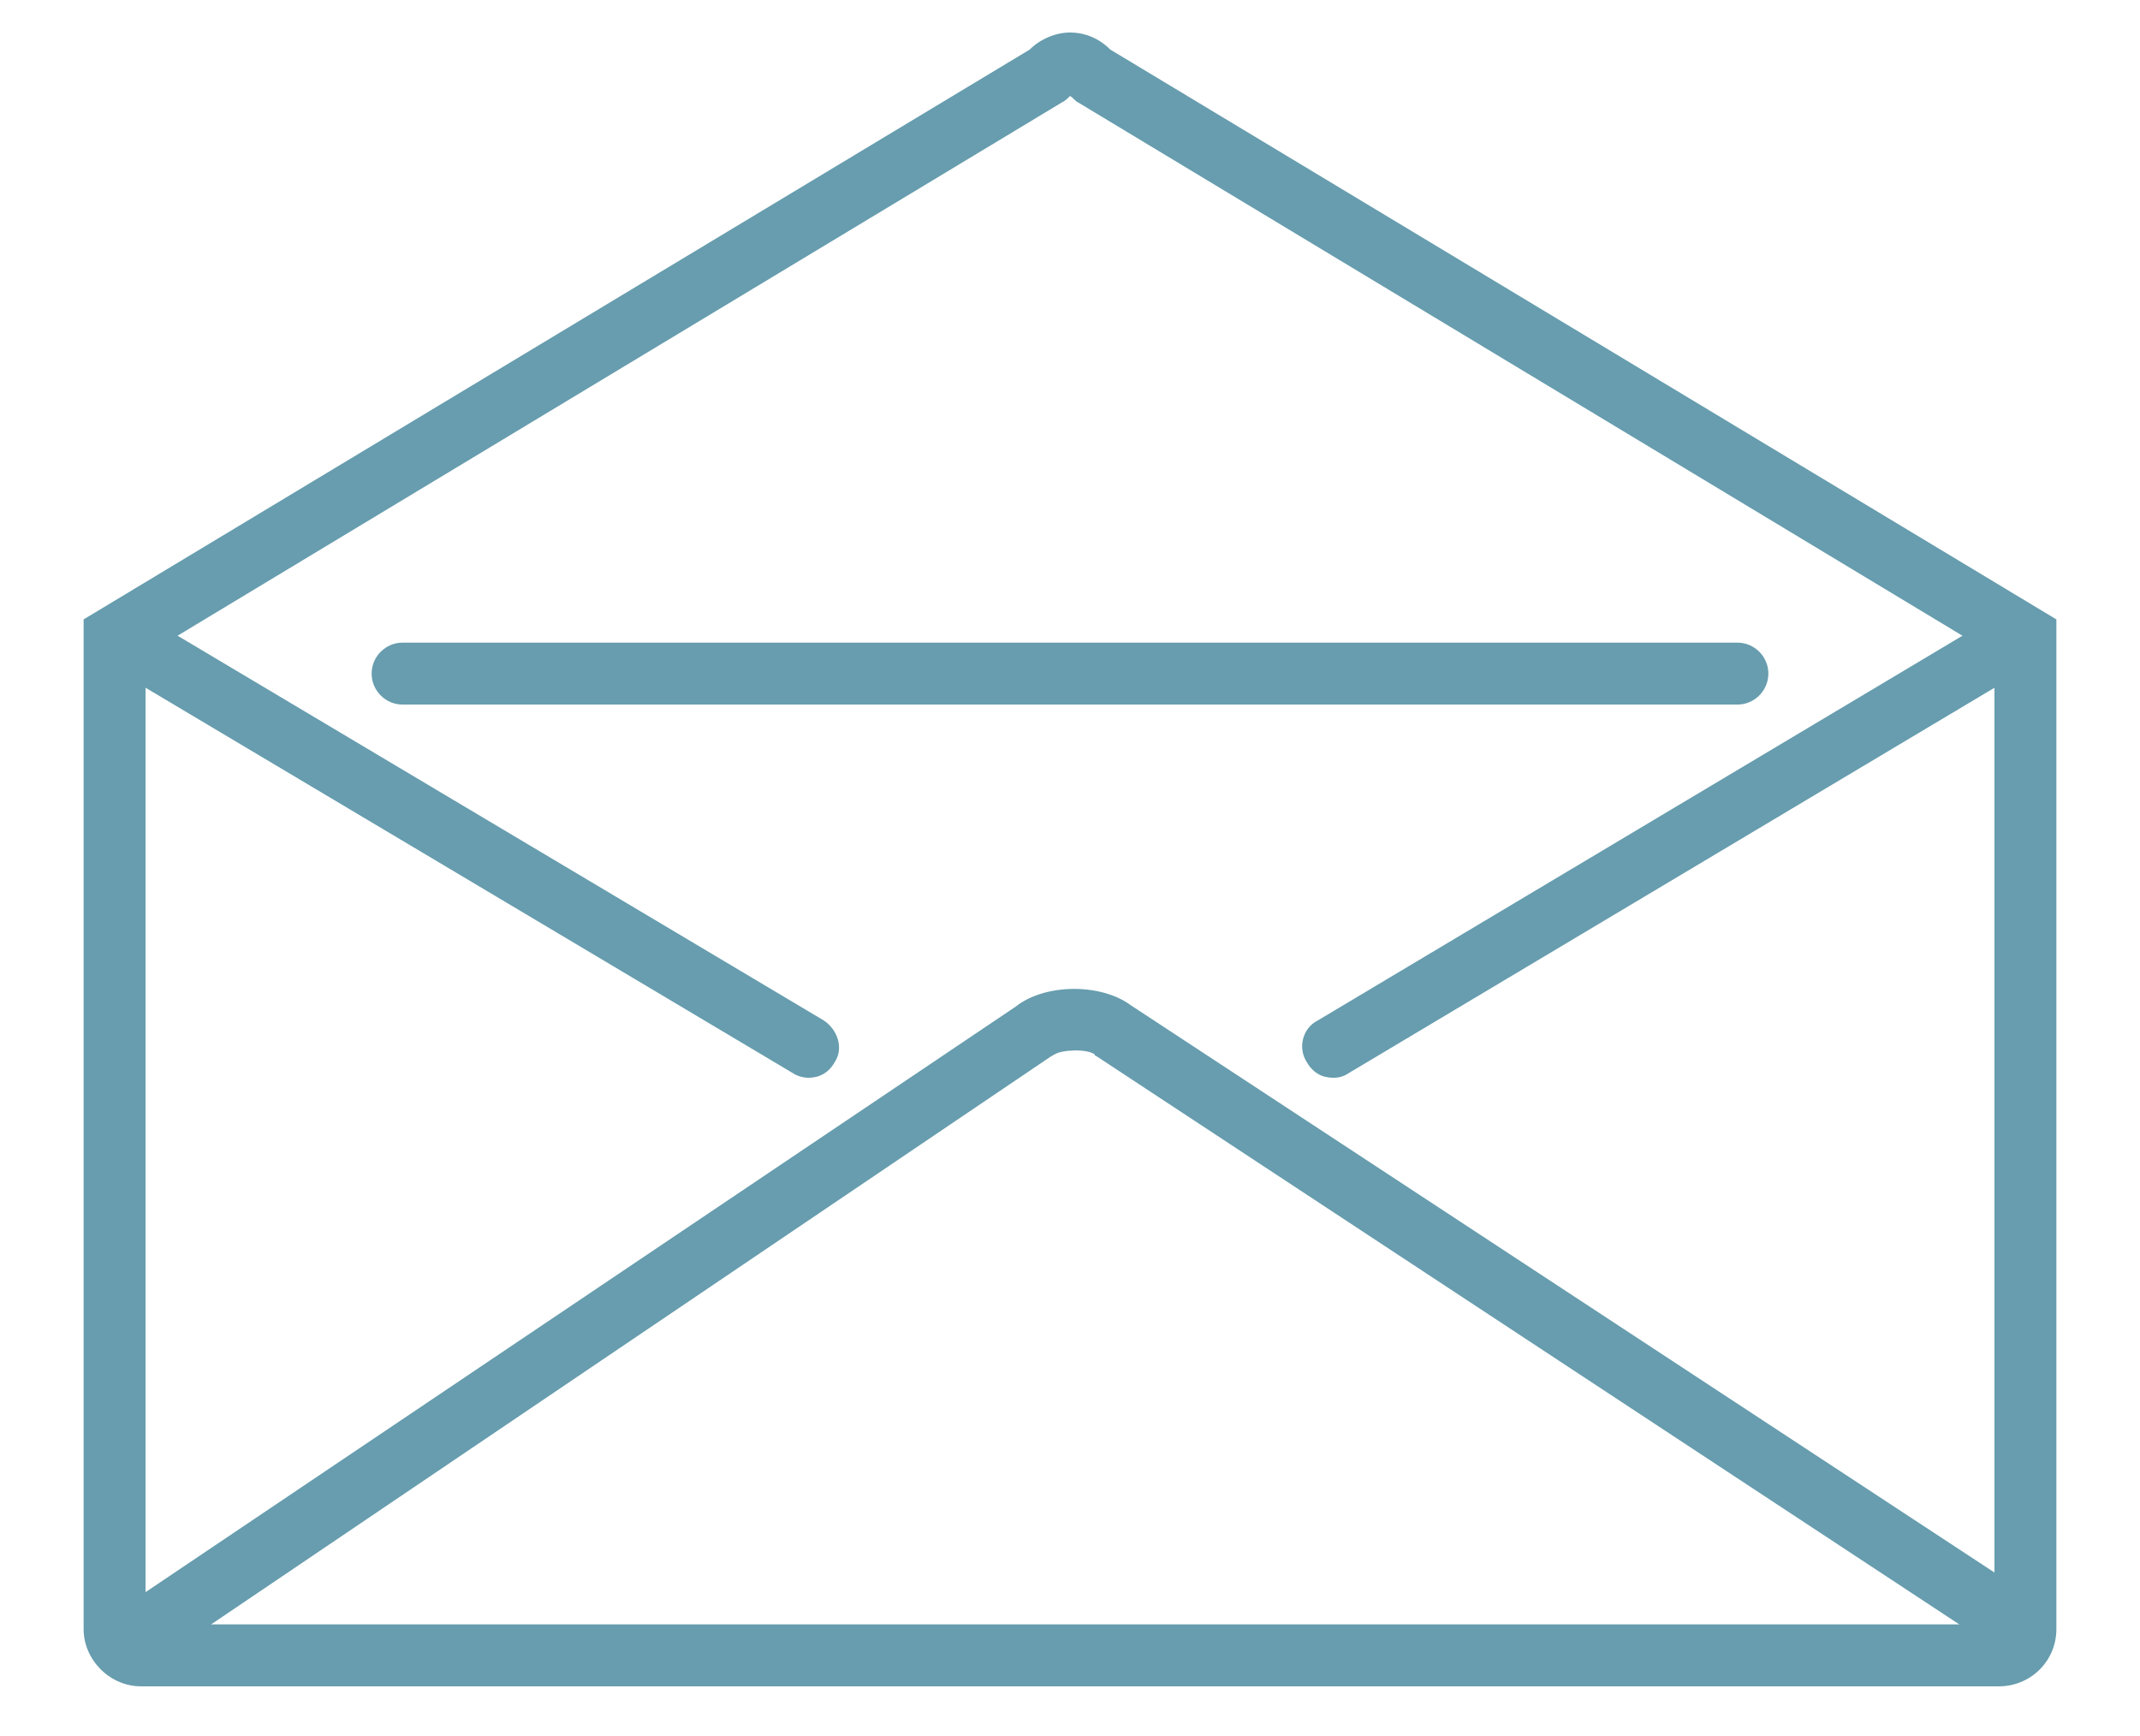
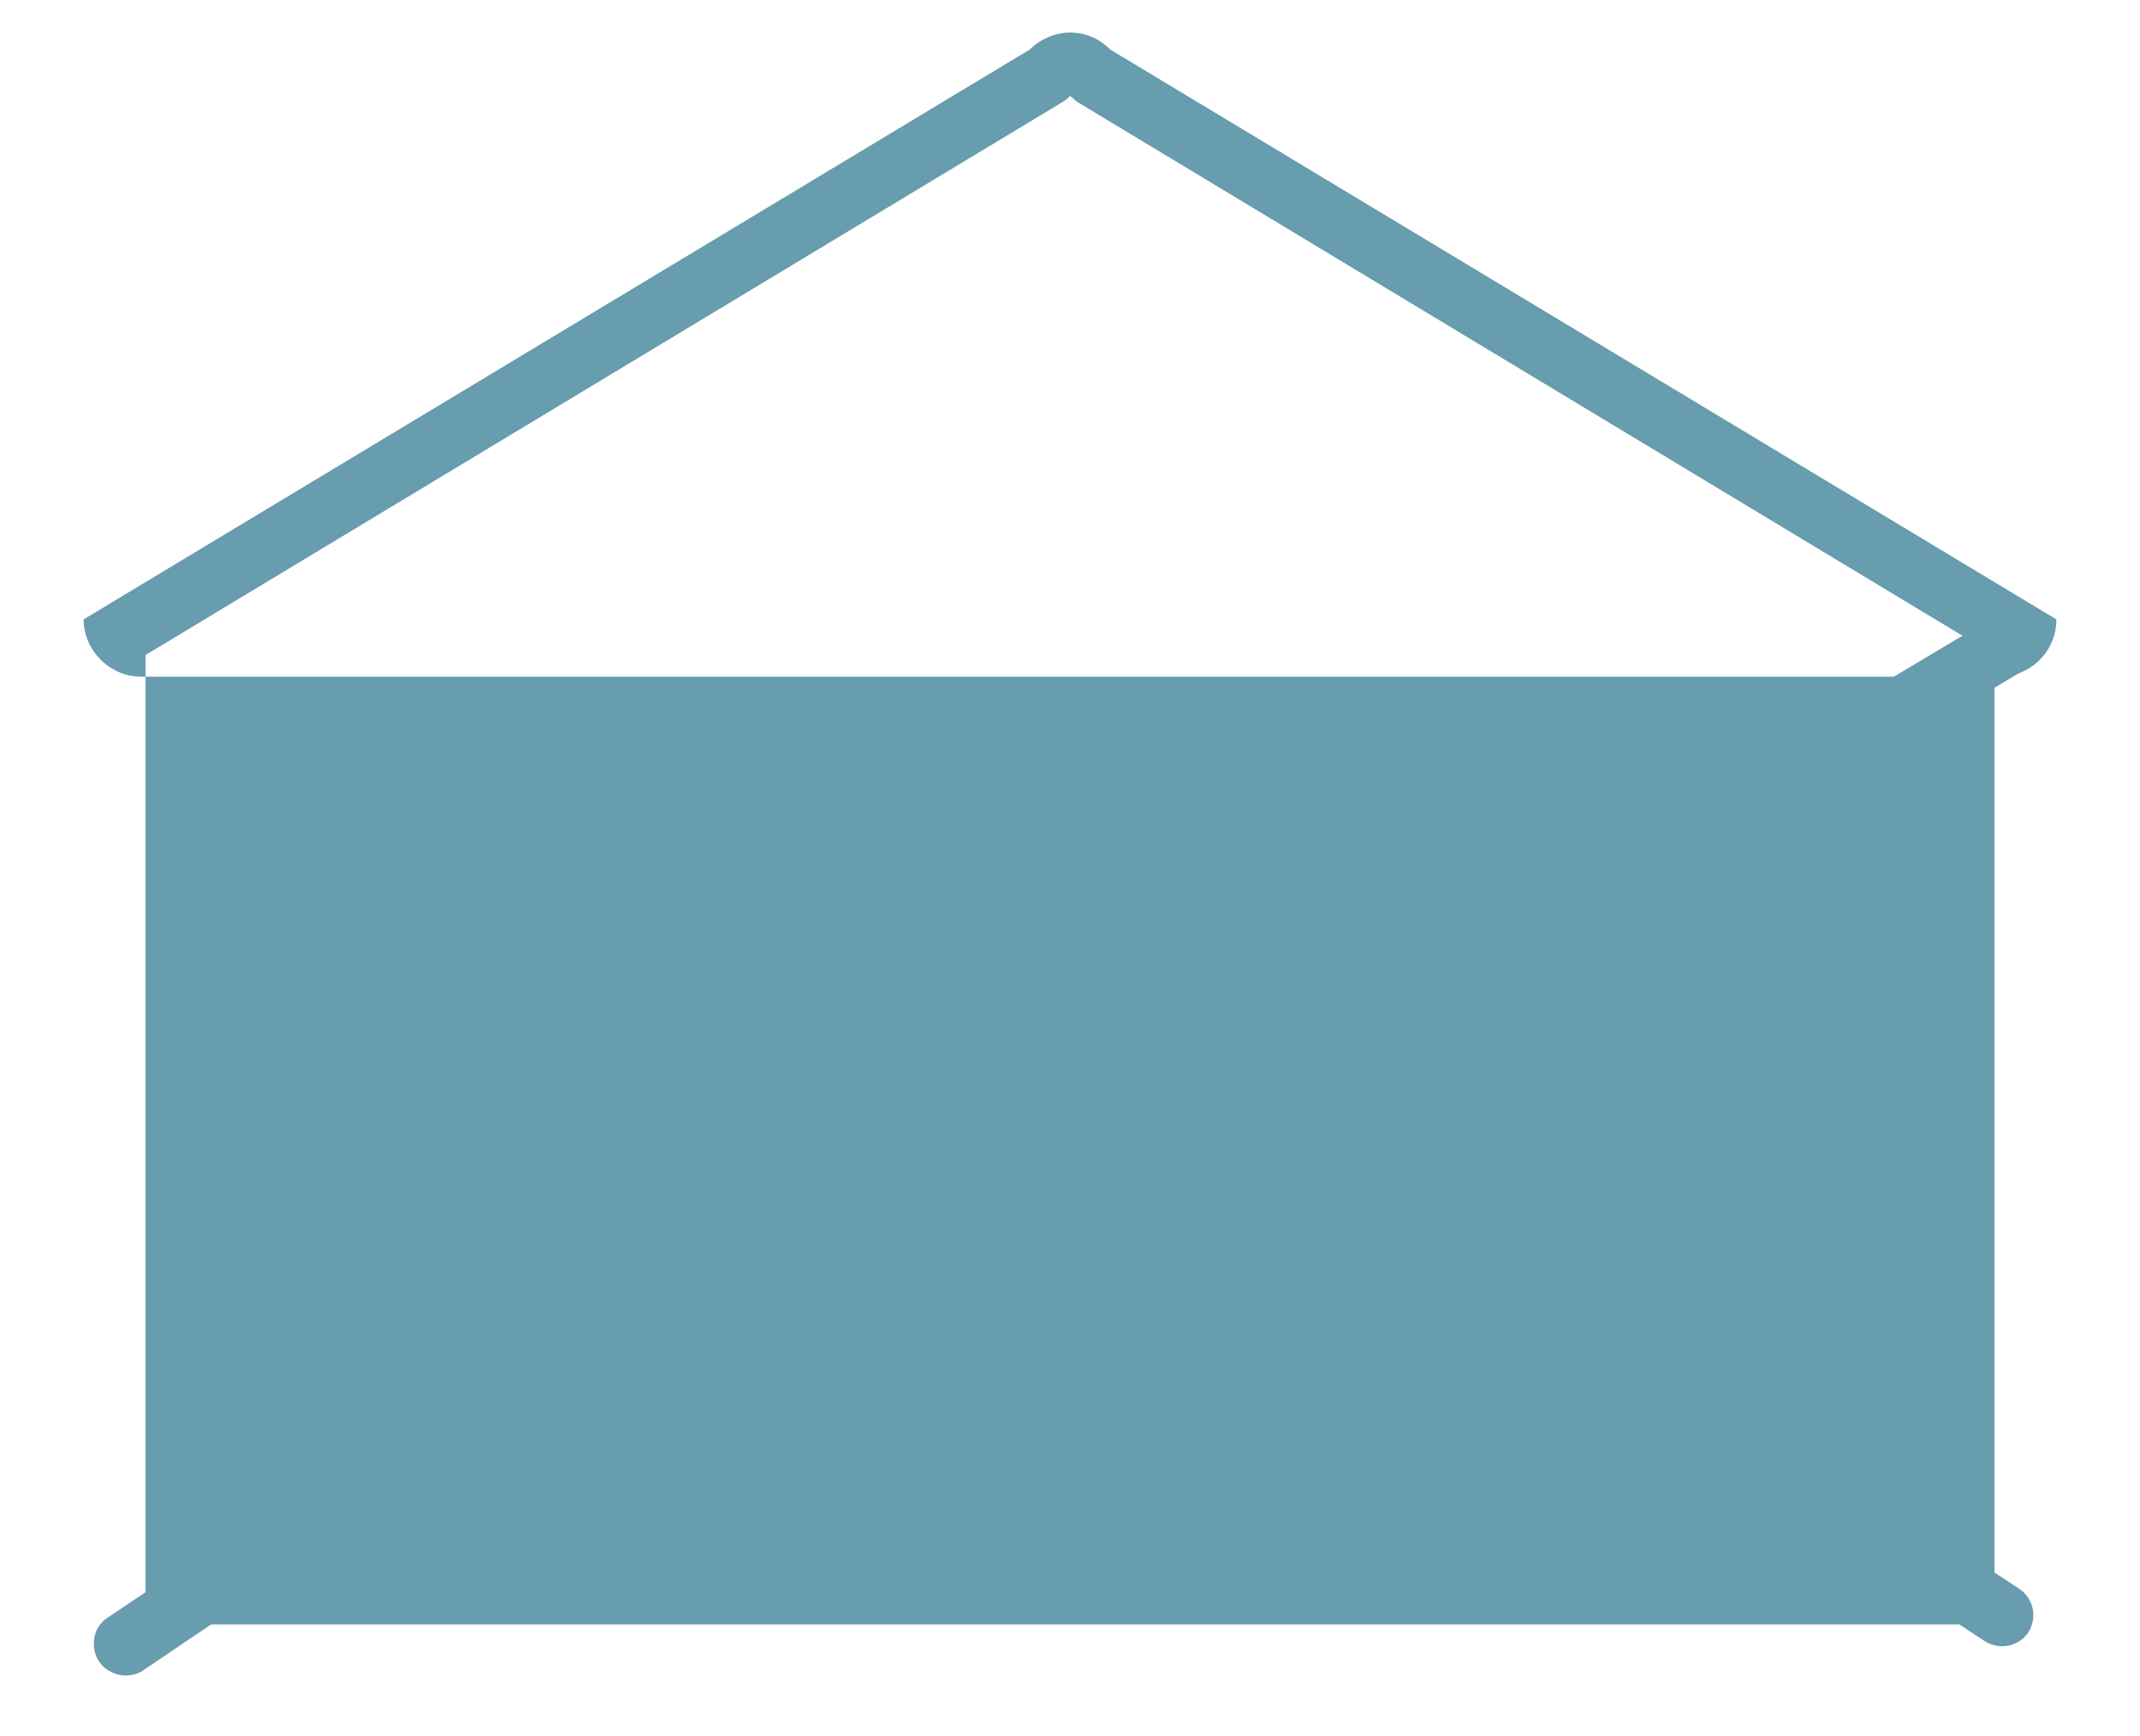
<svg xmlns="http://www.w3.org/2000/svg" version="1.1" id="Ebene_2_00000144337101197368613670000002248684612074712476_" x="0px" y="0px" viewBox="0 0 138.2 112.1" style="enable-background:new 0 0 138.2 112.1;" xml:space="preserve">
  <style type="text/css">
	.st0{fill:#679DAE;}
</style>
  <g>
    <g>
-       <path class="st0" d="M69.3,6L69.3,6L69.3,6 M69.1,6.2c0.2,0.1,0.3,0.3,0.5,0.4l59.2,35.7v62.6H9.4V42.3L68.6,6.6    C68.8,6.5,68.9,6.4,69.1,6.2 M69.1,2.1c-0.9,0-1.9,0.4-2.6,1.1L5.4,40v65.2c0,2,1.7,3.7,3.7,3.7h120c2,0,3.7-1.6,3.7-3.7V40    L71.7,3.2C71,2.5,70.1,2.1,69.1,2.1L69.1,2.1z" />
+       <path class="st0" d="M69.3,6L69.3,6L69.3,6 M69.1,6.2c0.2,0.1,0.3,0.3,0.5,0.4l59.2,35.7v62.6H9.4V42.3L68.6,6.6    C68.8,6.5,68.9,6.4,69.1,6.2 M69.1,2.1c-0.9,0-1.9,0.4-2.6,1.1L5.4,40c0,2,1.7,3.7,3.7,3.7h120c2,0,3.7-1.6,3.7-3.7V40    L71.7,3.2C71,2.5,70.1,2.1,69.1,2.1L69.1,2.1z" />
    </g>
  </g>
  <g>
    <g>
-       <path class="st0" d="M112.2,45.5H26c-1.1,0-2-0.9-2-2s0.9-2,2-2h86.2c1.1,0,2,0.9,2,2S113.3,45.5,112.2,45.5z" />
-     </g>
+       </g>
  </g>
  <g>
-     <path class="st0" d="M52.2,69.6c-0.3,0-0.7-0.1-1-0.3L7.7,43.4c-0.9-0.6-1.3-1.8-0.7-2.7c0.6-0.9,1.8-1.3,2.7-0.7l43.5,25.9   c0.9,0.6,1.3,1.8,0.7,2.7C53.5,69.3,52.9,69.6,52.2,69.6z" />
-   </g>
+     </g>
  <g>
    <path class="st0" d="M86.1,69.6c-0.7,0-1.3-0.3-1.7-1c-0.6-0.9-0.3-2.2,0.7-2.7L128.5,40c0.9-0.6,2.2-0.3,2.7,0.7   c0.6,0.9,0.3,2.2-0.7,2.7L87.1,69.3C86.8,69.5,86.5,69.6,86.1,69.6z" />
  </g>
  <g>
    <path class="st0" d="M8.1,108.2c-0.6,0-1.3-0.3-1.7-0.9c-0.6-0.9-0.4-2.2,0.5-2.8L65.6,65c1.9-1.5,5.5-1.5,7.4-0.1l57.4,37.7   c0.9,0.6,1.2,1.8,0.6,2.8c-0.6,0.9-1.8,1.2-2.8,0.6L70.8,68.2c0,0-0.1,0-0.1-0.1c-0.5-0.4-2.2-0.3-2.6,0c-0.1,0-0.1,0.1-0.2,0.1   L9.2,107.9C8.9,108.1,8.5,108.2,8.1,108.2z" />
  </g>
</svg>